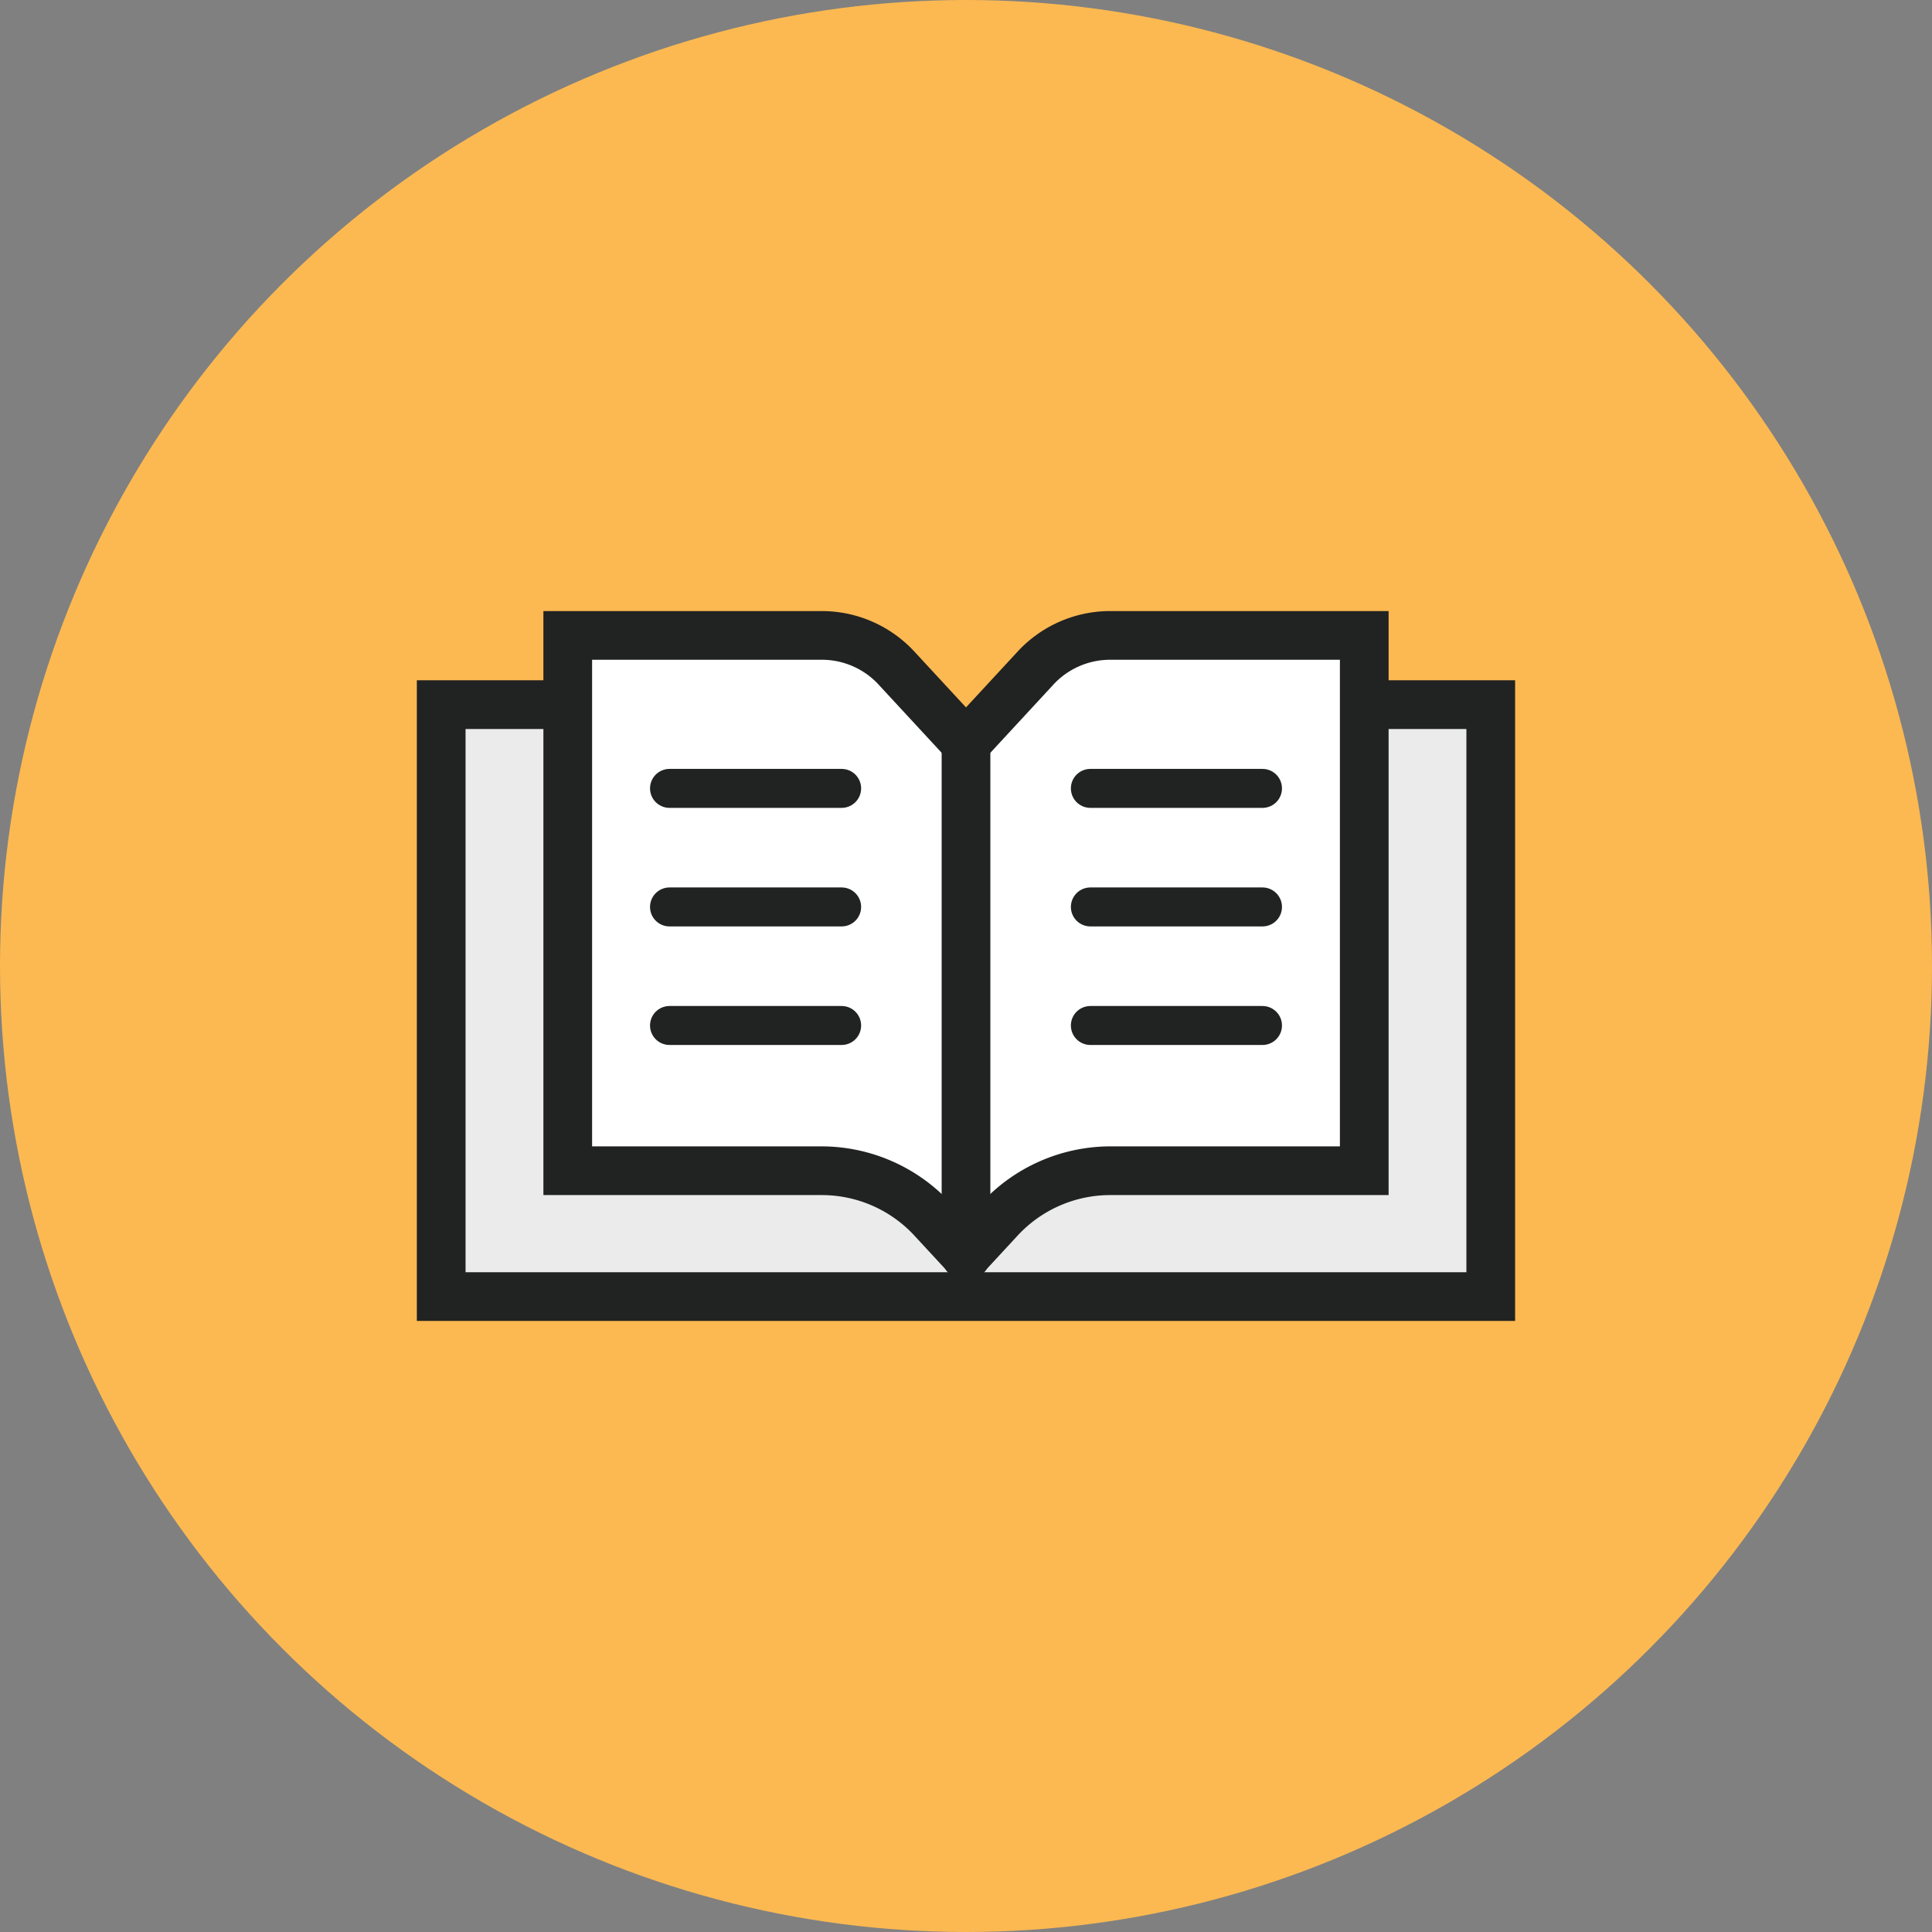
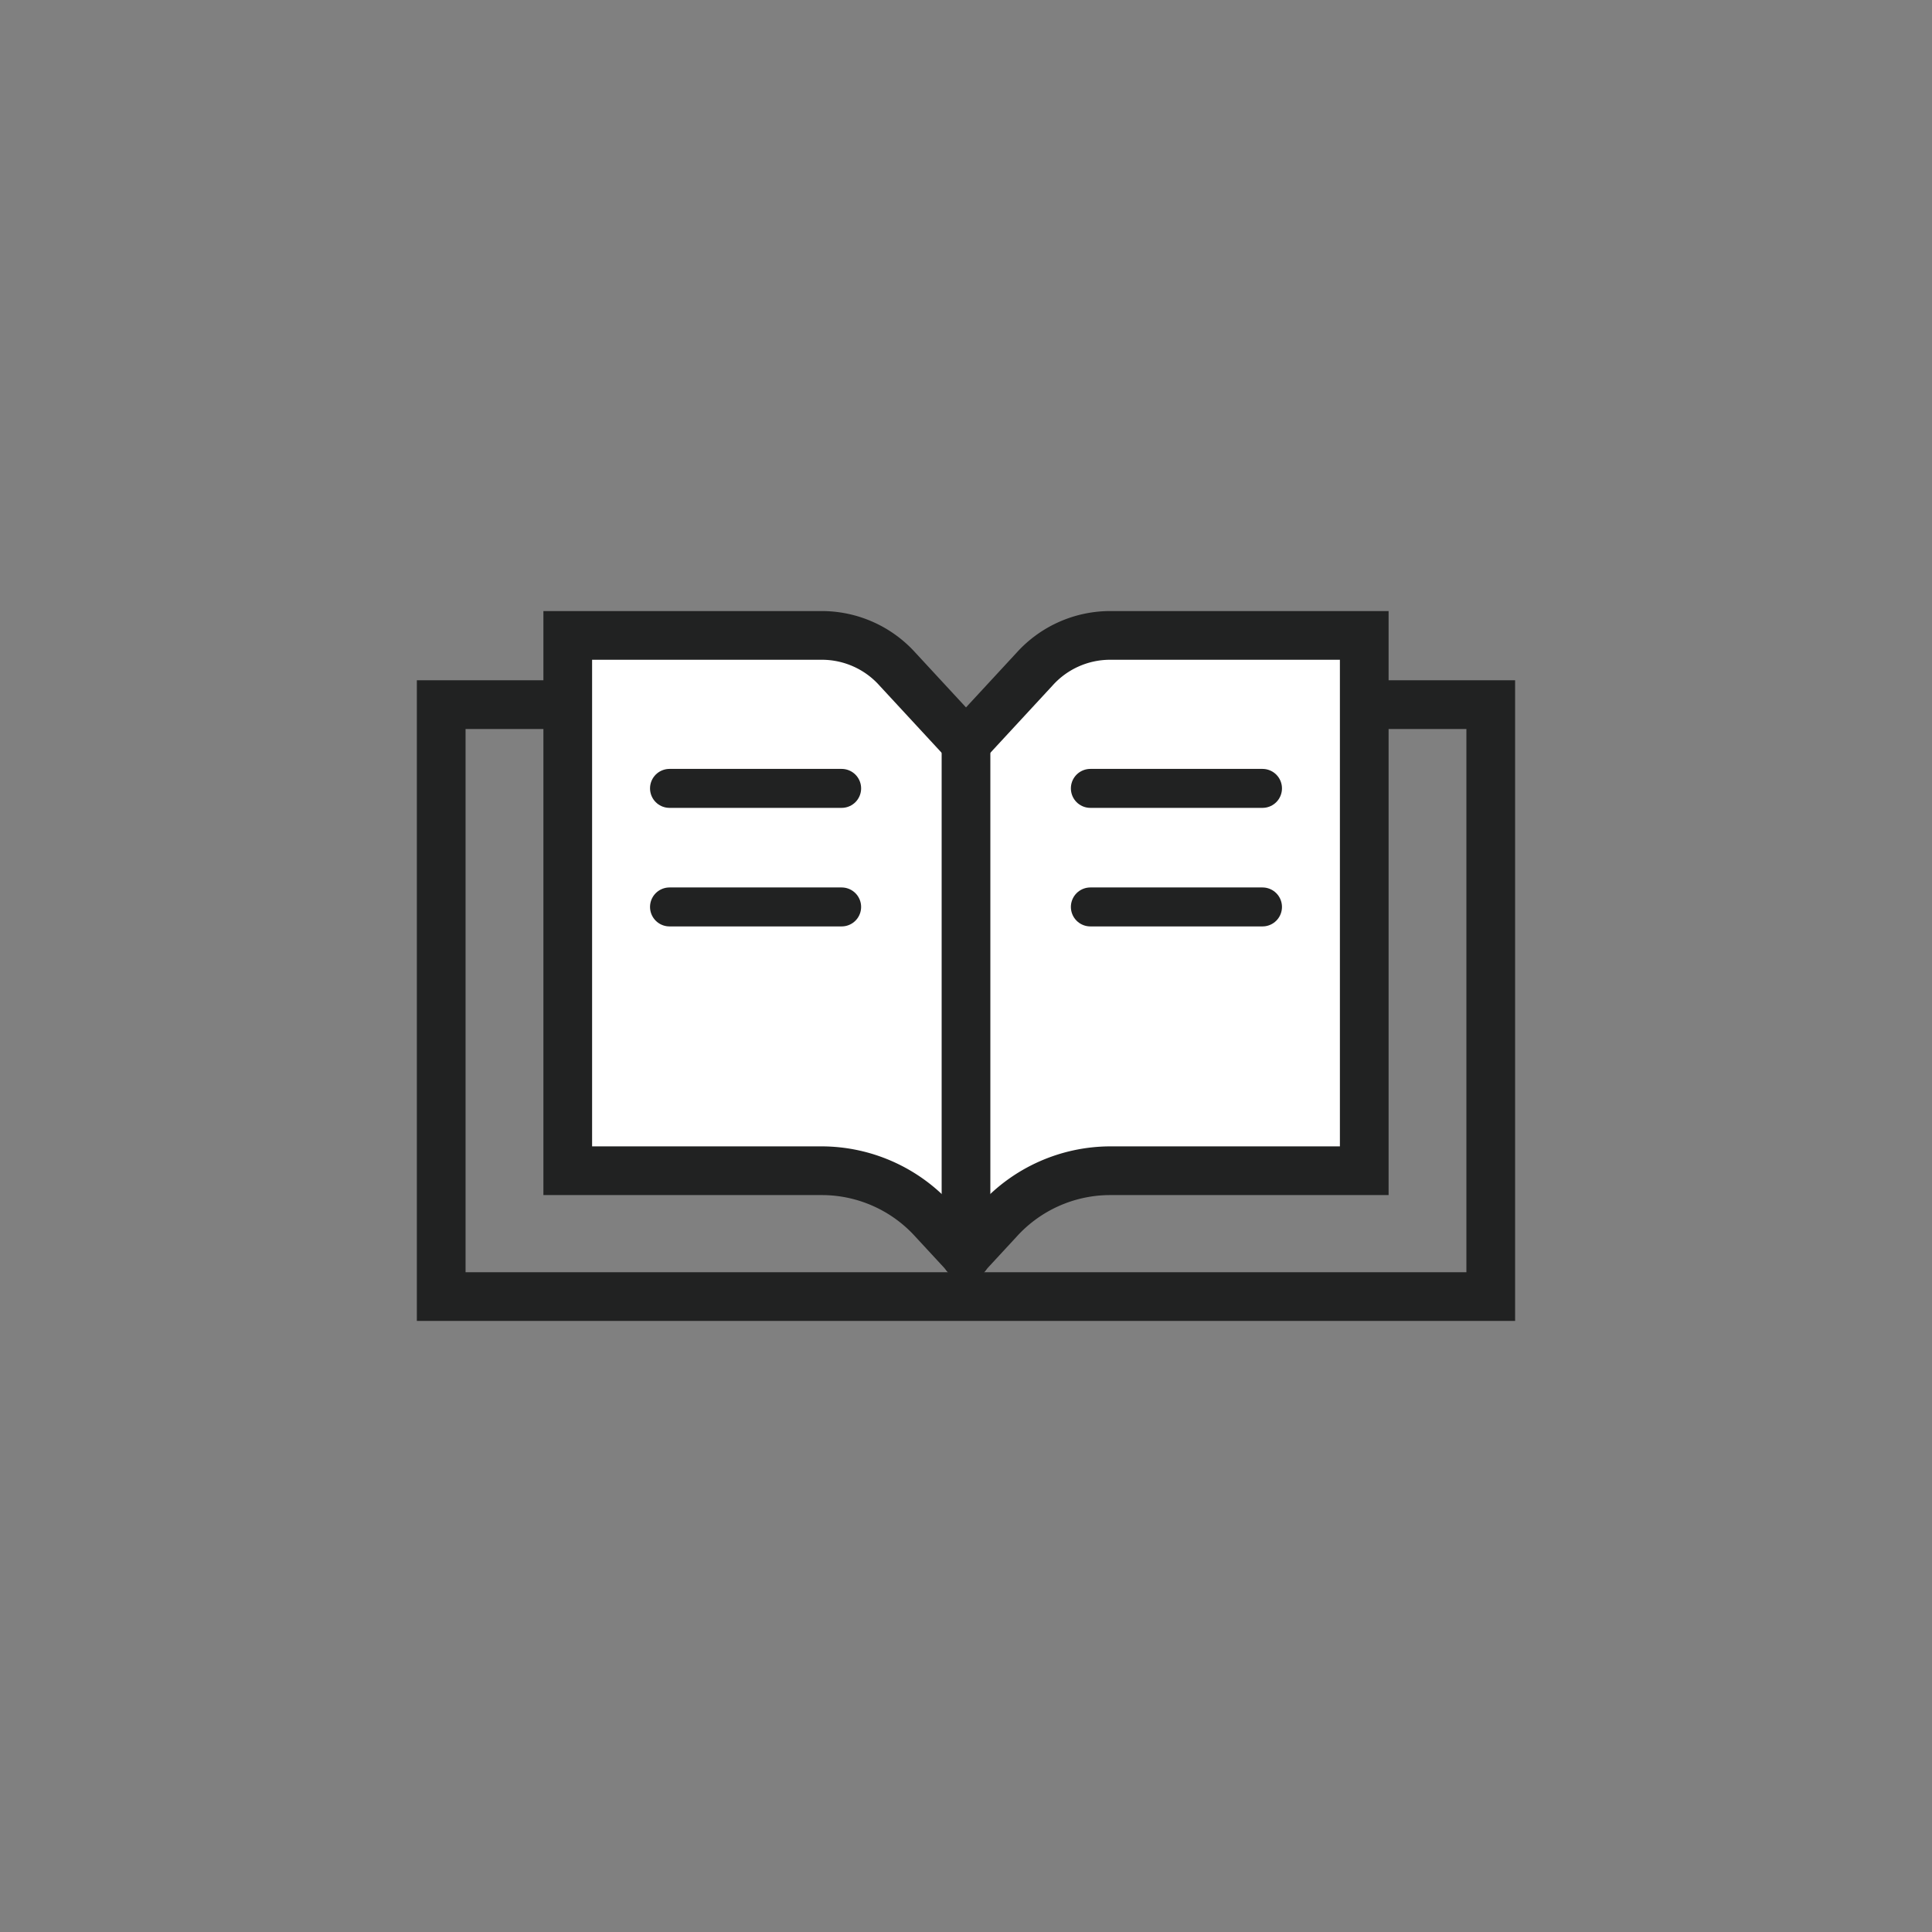
<svg xmlns="http://www.w3.org/2000/svg" viewBox="0 0 59.5 59.5">
  <rect x="0" y="0" width="59.5" height="59.5" fill="#808080" stroke="none" />
-   <circle cx="29.75" cy="29.75" fill="#fcb951" r="29" stroke="#fcb951" stroke-miterlimit="10" stroke-width="1.5" />
-   <path d="m13.588 39.93v-18.229h12.115l3.395 3.12a.75.75 0 0 0 .989.023l3.761-3.144h12.063v18.229z" fill="#ecebeb" />
  <path d="m45.161 22.451v16.73h-30.823v-16.73h11.073l3.179 2.922a1.5 1.5 0 0 0 1.977.047l3.553-2.969zm1.5-1.5h-13.086l-3.97 3.318-3.61-3.318h-13.157v19.73h33.823z" fill="#212222" />
  <path d="m28.739 37.574a4.663 4.663 0 0 0 -3.403-1.519h-7.851v-16.486h7.851a3.118 3.118 0 0 1 2.302 1.037l2.112 2.284 2.112-2.284a3.119 3.119 0 0 1 2.302-1.037h7.852v16.486h-7.852a4.666 4.666 0 0 0 -3.403 1.519l-1.011 1.093z" fill="#fff" />
  <path d="m41.265 20.319v14.986h-7.101a5.417 5.417 0 0 0 -3.954 1.759l-.46.498-.46-.498a5.417 5.417 0 0 0 -3.954-1.759h-7.101v-14.986h7.101a2.378 2.378 0 0 1 1.751.796l1.562 1.689 1.101 1.191 1.101-1.191 1.562-1.689a2.378 2.378 0 0 1 1.751-.796h7.101m1.5-1.5h-8.601a3.886 3.886 0 0 0 -2.852 1.278l-1.562 1.689-1.562-1.689a3.887 3.887 0 0 0 -2.852-1.278h-8.601v17.986h8.601a3.887 3.887 0 0 1 2.852 1.278l1.562 1.689 1.562-1.689a3.886 3.886 0 0 1 2.852-1.278h8.601v-17.986z" fill="#212222" />
  <g fill="none" stroke="#212222" stroke-linecap="round" stroke-linejoin="round">
    <path d="m29.75 38.686v-16.002" stroke-width="1.5" />
    <path d="m20.619 24.28h5.301" stroke-width="1.2" />
    <path d="m20.619 27.931h5.301" stroke-width="1.2" />
-     <path d="m20.619 31.582h5.301" stroke-width="1.2" />
    <path d="m33.58 24.28h5.301" stroke-width="1.2" />
    <path d="m33.58 27.931h5.301" stroke-width="1.2" />
-     <path d="m33.58 31.582h5.301" stroke-width="1.2" />
  </g>
</svg>